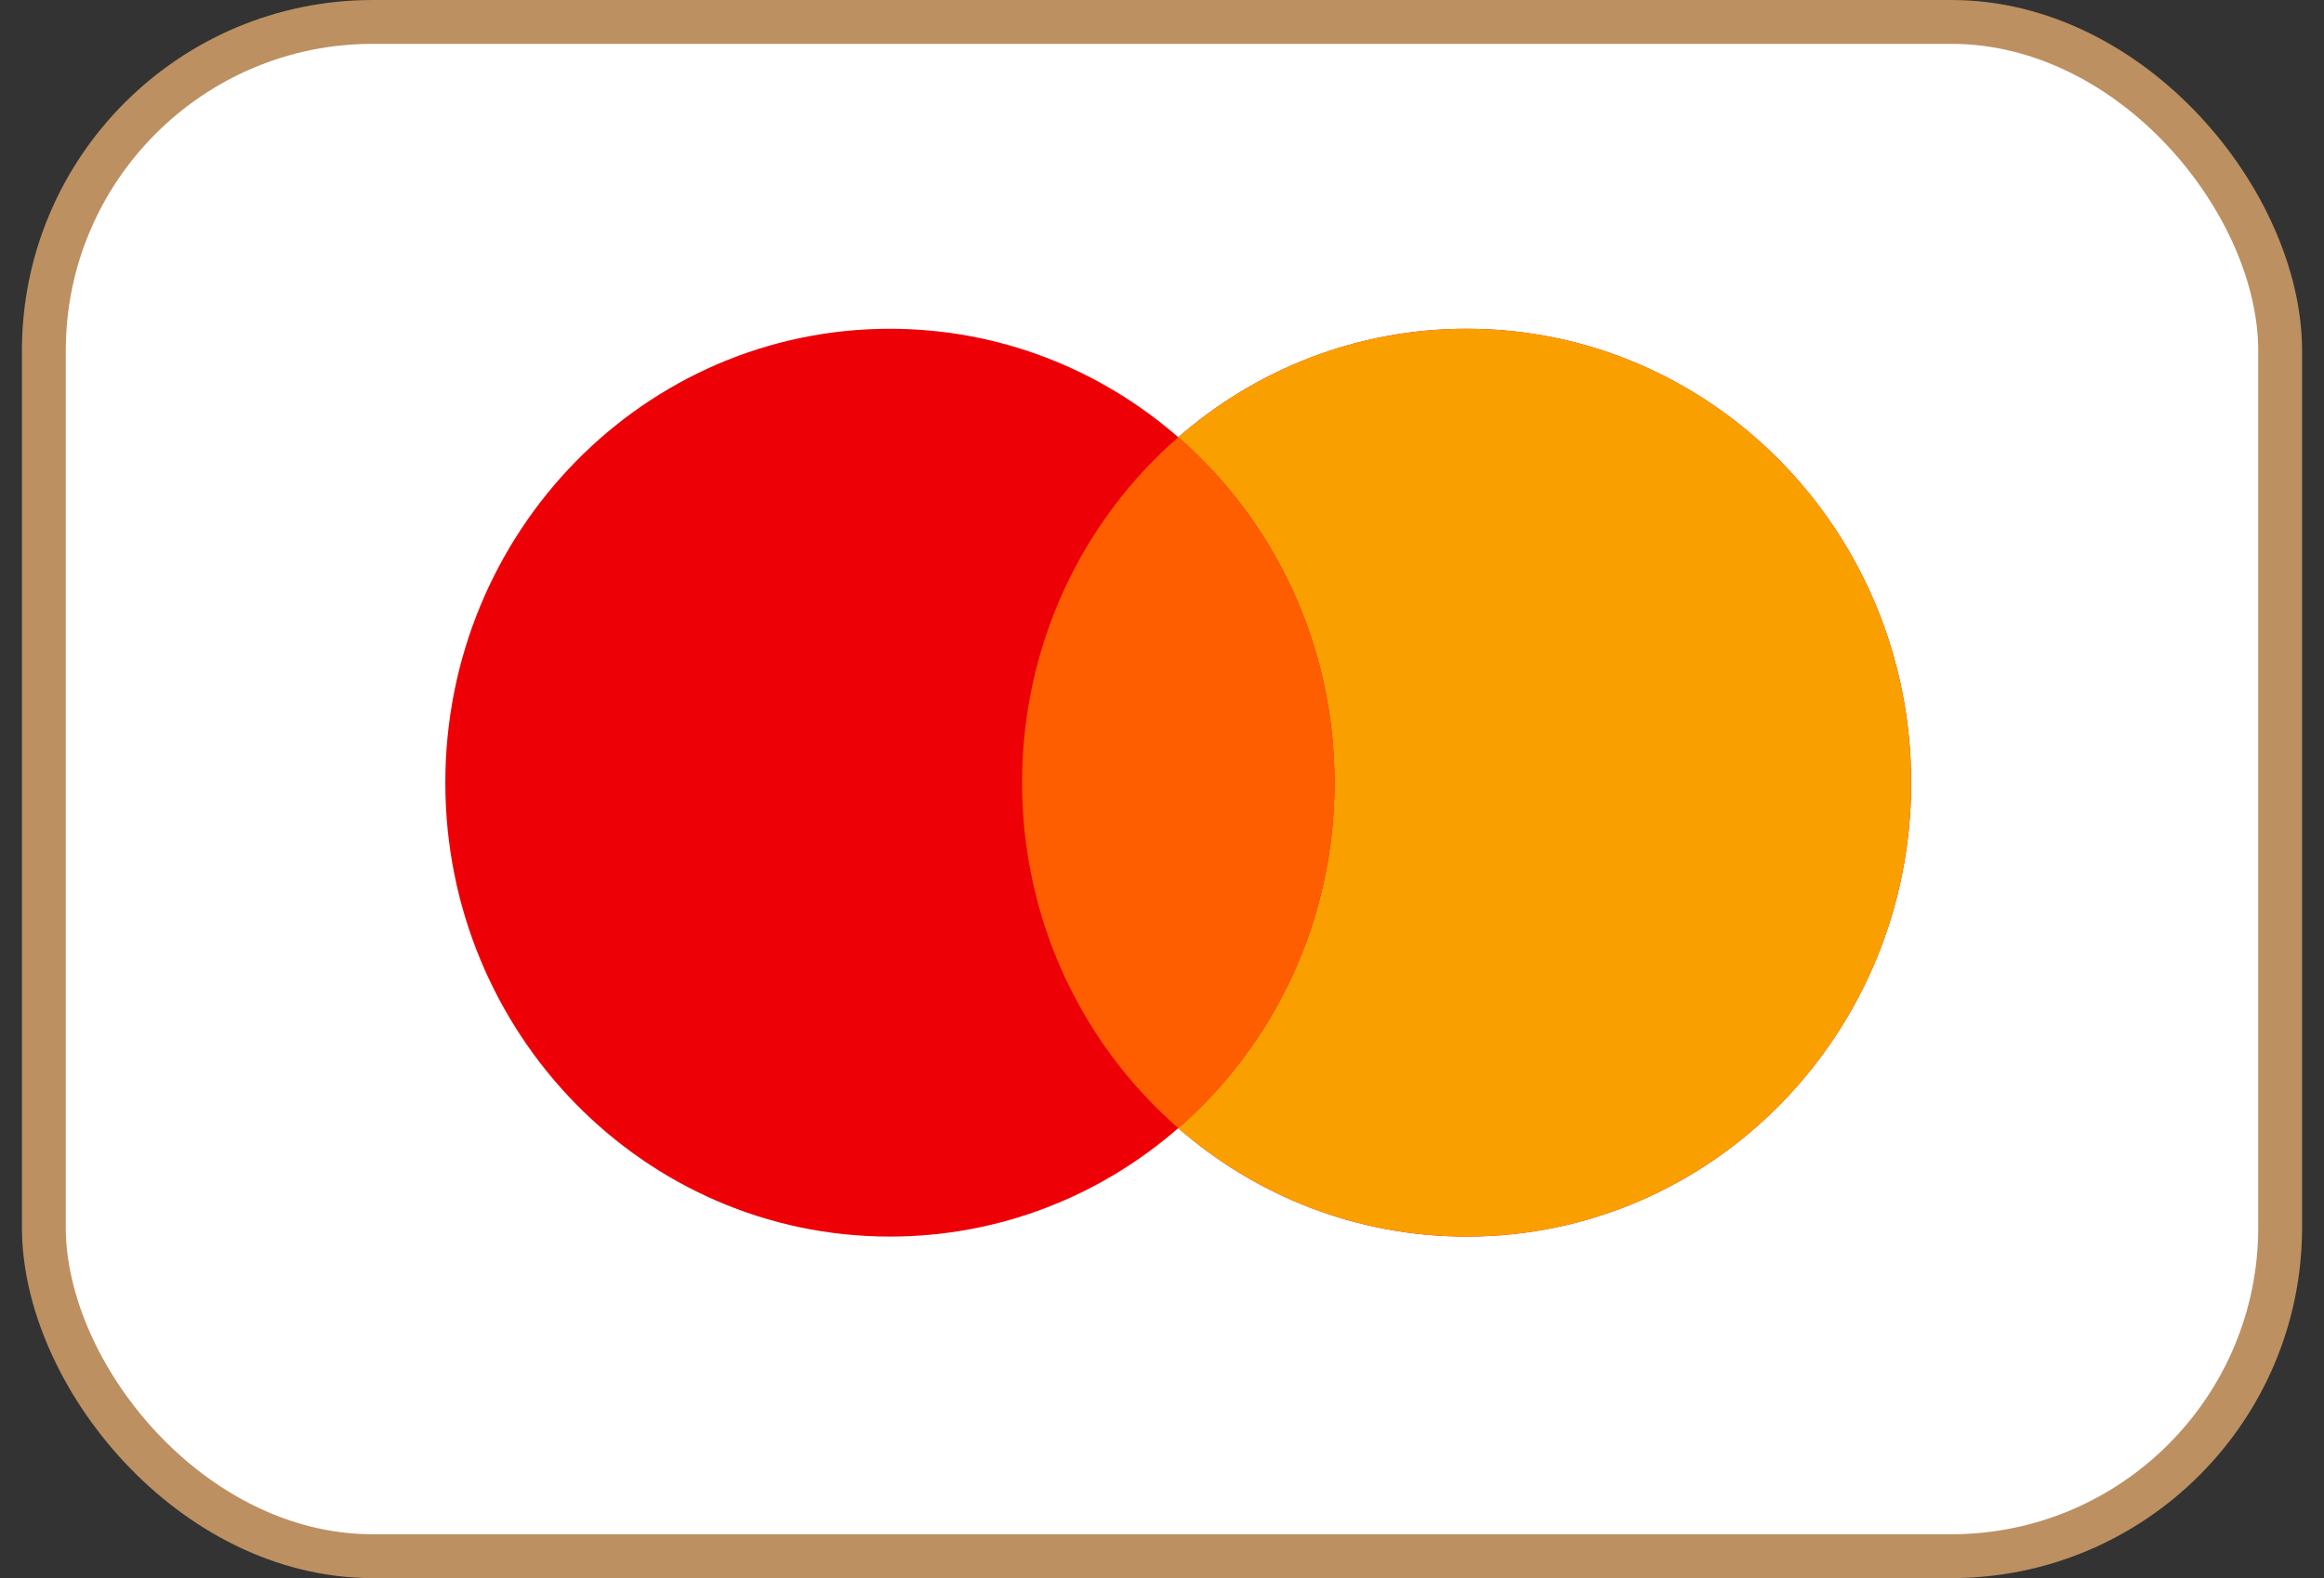
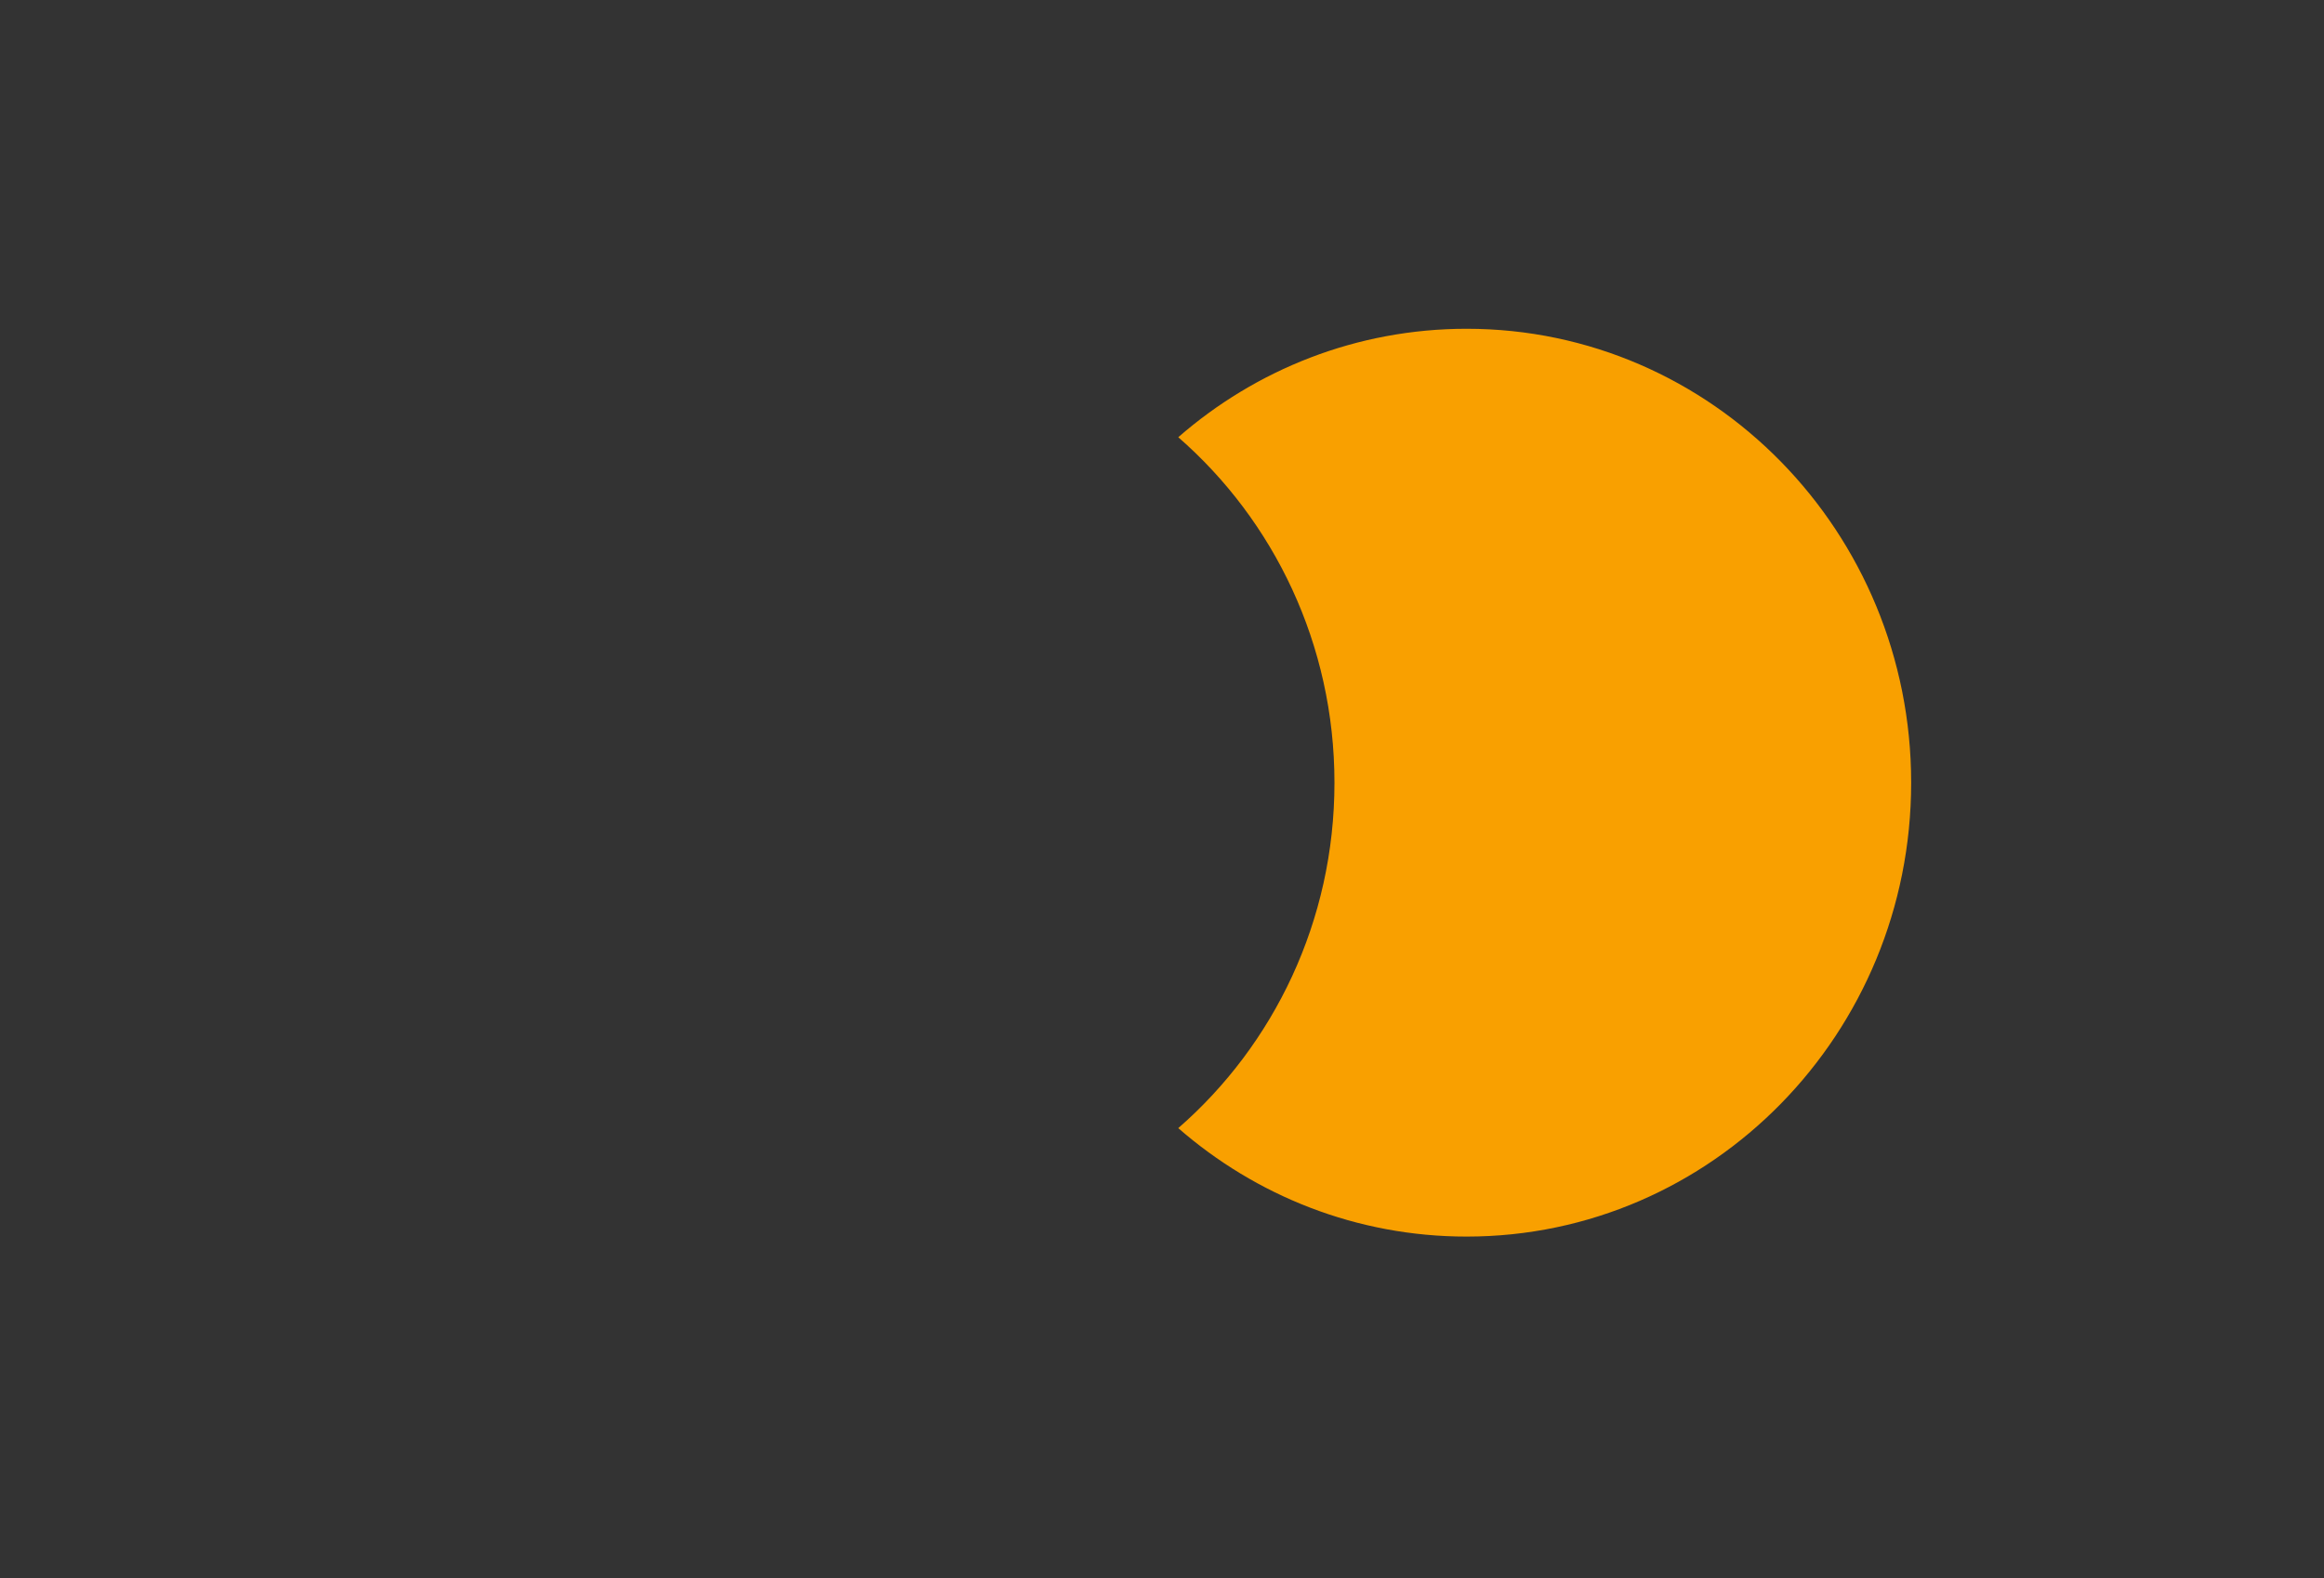
<svg xmlns="http://www.w3.org/2000/svg" width="53" height="36" viewBox="0 0 53 36" fill="none">
  <rect x="0" y="0" width="53" height="36" fill="#333333" stroke="none" />
-   <rect x="1" y="0.5" width="51" height="35" rx="7.5" fill="white" stroke="#BC9061" />
-   <path fill-rule="evenodd" clip-rule="evenodd" d="M26.871 25.735C25.1 27.278 22.804 28.209 20.294 28.209C14.695 28.209 10.156 23.573 10.156 17.855C10.156 12.136 14.695 7.5 20.294 7.5C22.804 7.5 25.1 8.431 26.871 9.974C28.641 8.431 30.937 7.5 33.447 7.5C39.046 7.5 43.585 12.136 43.585 17.855C43.585 23.573 39.046 28.209 33.447 28.209C30.937 28.209 28.641 27.278 26.871 25.735Z" fill="#ED0006" />
  <path fill-rule="evenodd" clip-rule="evenodd" d="M26.871 25.735C29.05 23.836 30.433 21.01 30.433 17.855C30.433 14.699 29.05 11.873 26.871 9.974C28.641 8.431 30.938 7.5 33.447 7.5C39.046 7.5 43.585 12.136 43.585 17.855C43.585 23.573 39.046 28.209 33.447 28.209C30.938 28.209 28.641 27.278 26.871 25.735Z" fill="#F9A000" />
-   <path fill-rule="evenodd" clip-rule="evenodd" d="M26.871 25.734C29.05 23.835 30.433 21.009 30.433 17.854C30.433 14.698 29.05 11.872 26.871 9.973C24.691 11.872 23.309 14.698 23.309 17.854C23.309 21.009 24.691 23.835 26.871 25.734Z" fill="#FF5E00" />
</svg>